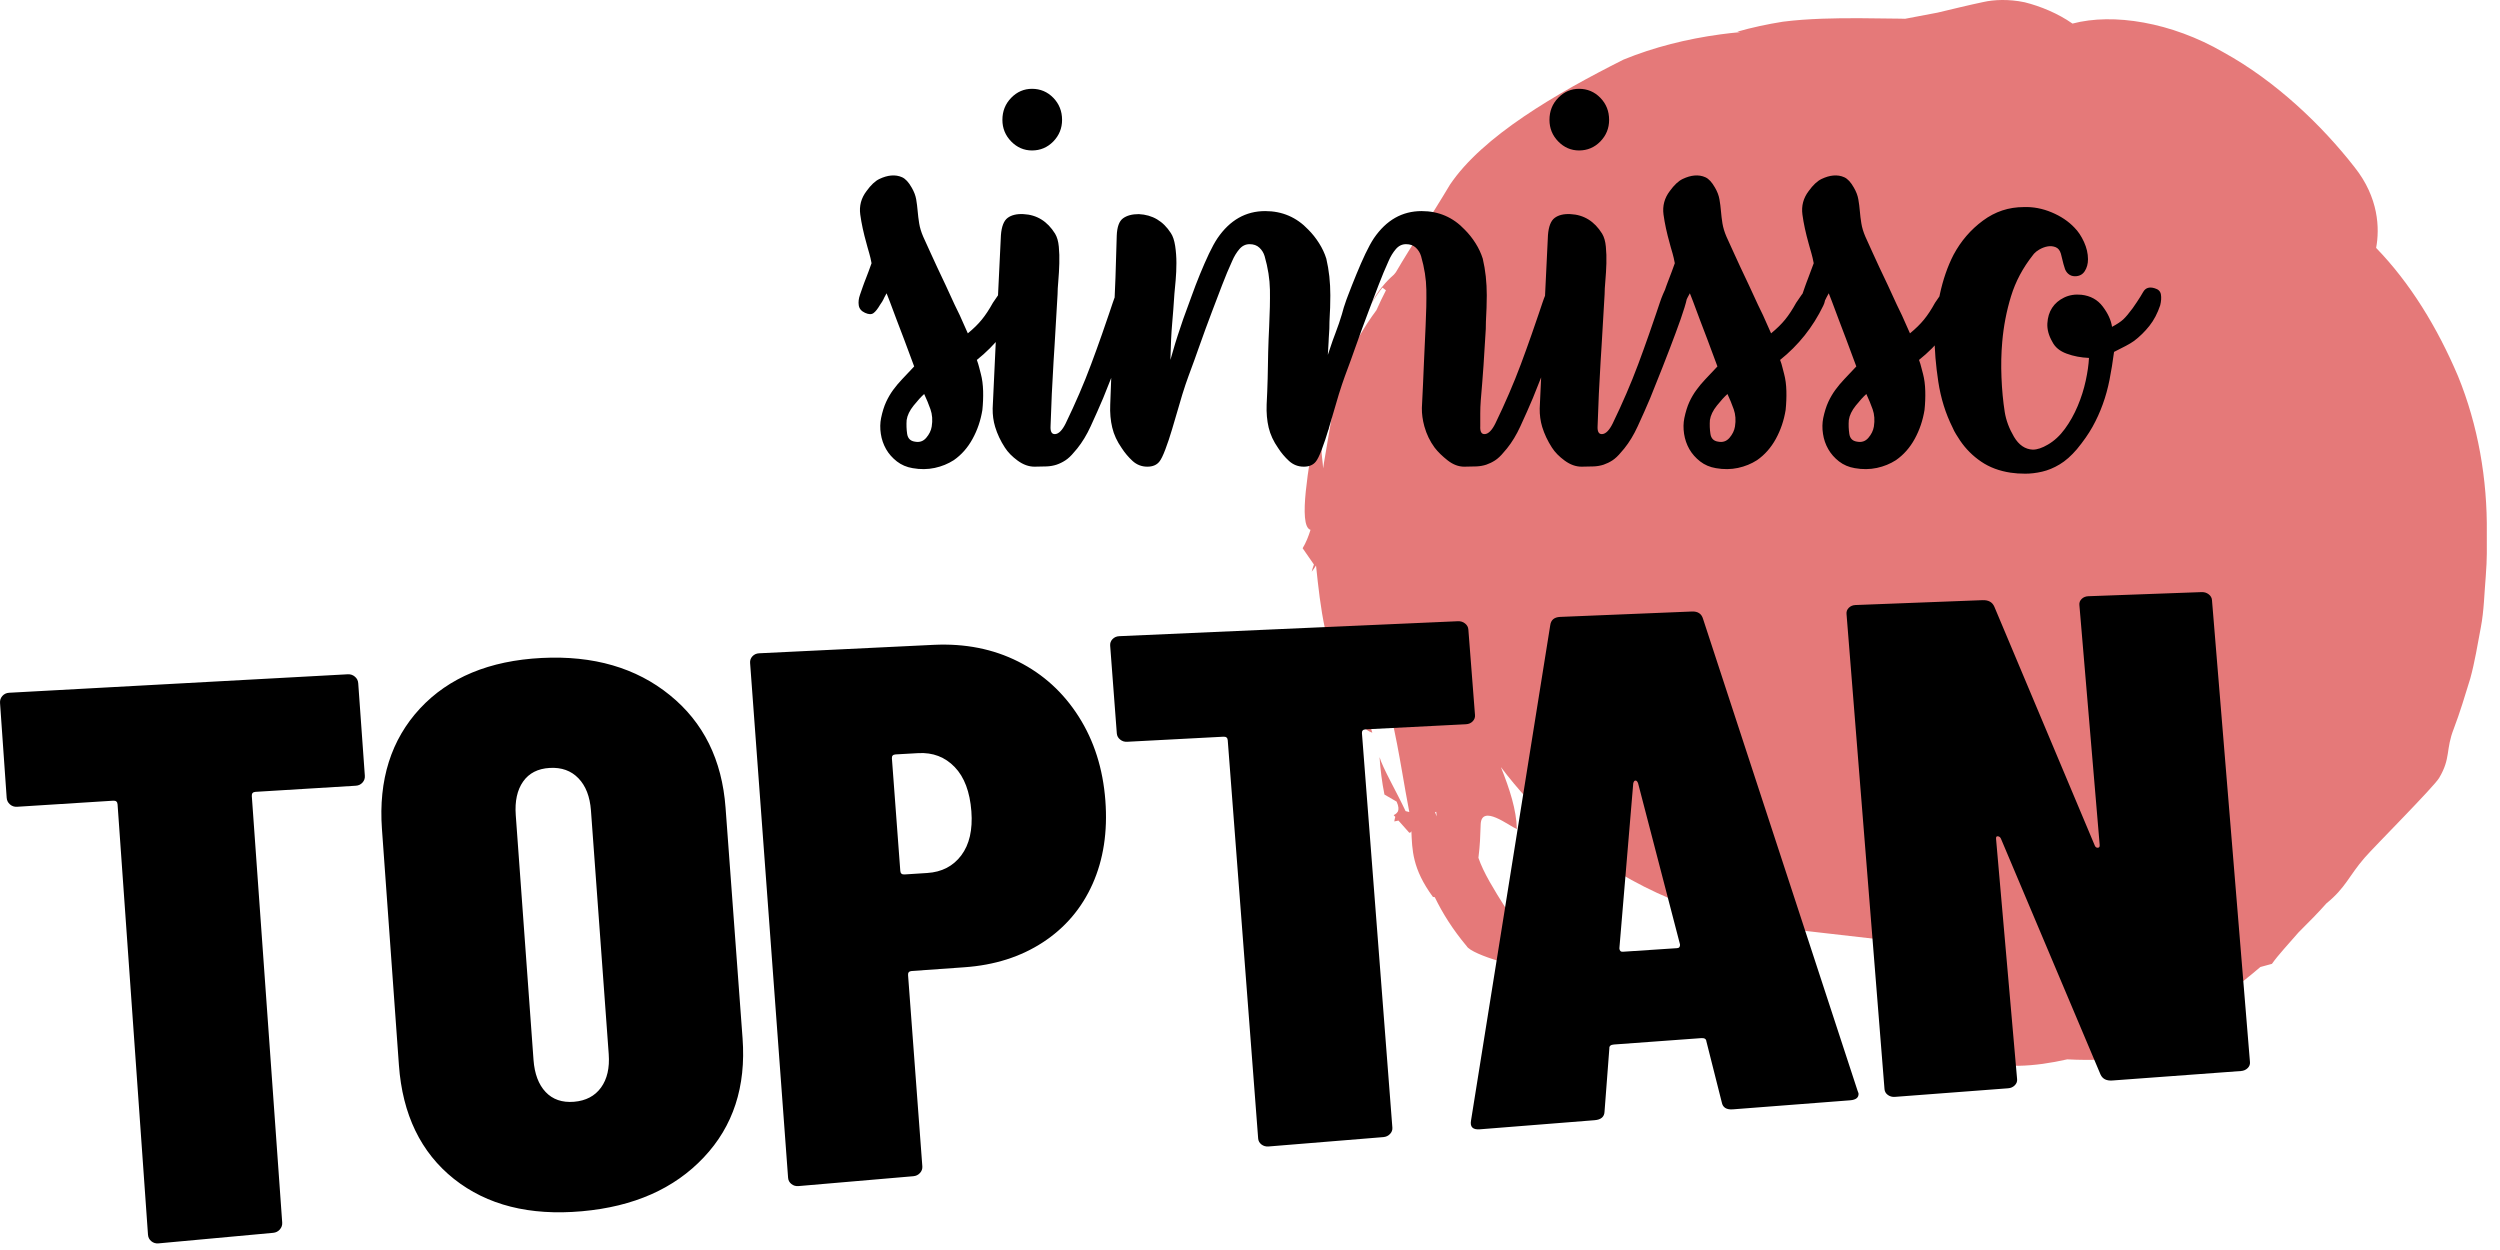
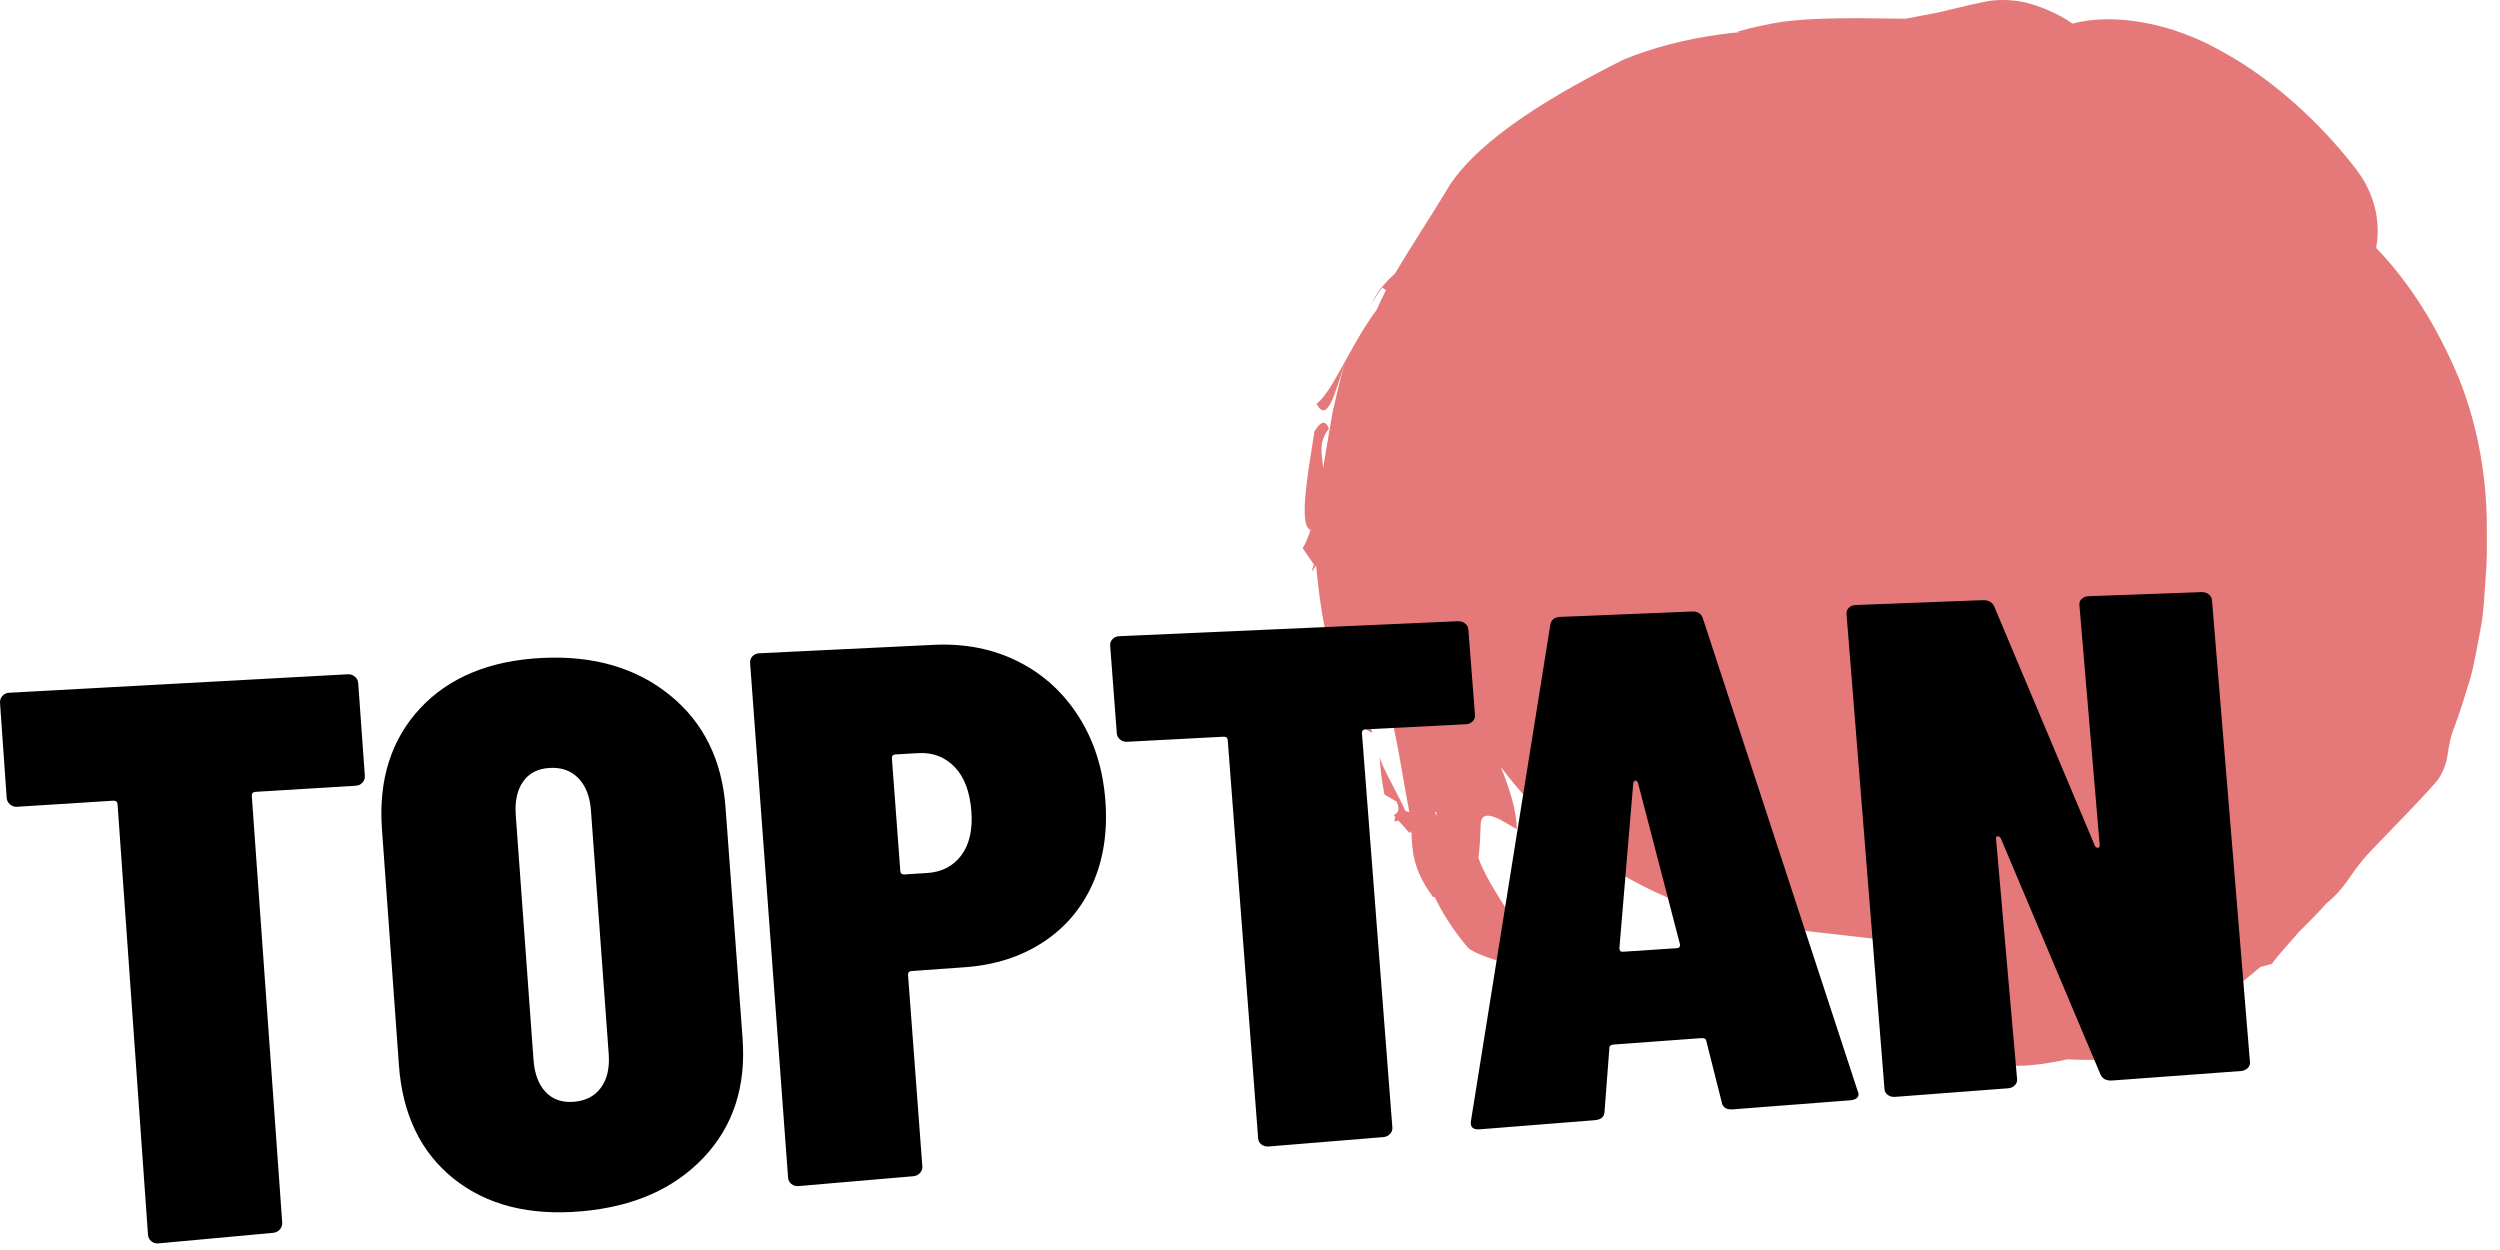
<svg xmlns="http://www.w3.org/2000/svg" width="76px" height="38px" viewBox="0 0 76 38" version="1.1">
  <title>1C2E0309-4F88-47EE-83FF-F837FE320A30</title>
  <desc>Created with sketchtool.</desc>
  <g id="Anasayfa" stroke="none" stroke-width="1" fill="none" fill-rule="evenodd">
    <g id="Sticky-(-Sabit-)-Menü---Simisso" transform="translate(-1449, -14)">
      <g id="Group-26" transform="translate(1449, 14)">
        <path d="M43.624,24.689 L43.662,24.68 C43.668,24.727 43.672,24.773 43.676,24.82 C43.664,24.782 43.642,24.733 43.624,24.689 Z M74.725,11.438 C74.097,9.959 73.27,8.604 72.234,7.537 C72.345,6.95 72.316,6.009 71.578,5.082 C70.591,3.815 69.185,2.465 67.59,1.588 C66.014,0.675 64.241,0.388 63.004,0.717 C62.558,0.406 62.035,0.191 61.55,0.069 C61.062,-0.034 60.609,-0.009 60.3,0.06 C59.832,0.158 59.368,0.274 58.901,0.384 C58.565,0.448 58.241,0.51 57.915,0.571 C57.864,0.57 57.808,0.57 57.759,0.567 C56.973,0.559 56.171,0.539 55.381,0.569 C54.981,0.585 54.605,0.608 54.198,0.66 C53.724,0.736 53.259,0.835 52.813,0.963 C52.836,0.968 52.868,0.973 52.902,0.977 C52.7,0.997 52.498,1.016 52.299,1.045 C51.284,1.183 50.28,1.433 49.355,1.812 C47.307,2.842 45.072,4.138 44.079,5.614 C43.488,6.607 42.92,7.444 42.435,8.275 C42.414,8.3 42.394,8.325 42.373,8.351 C42.251,8.456 42.132,8.579 42.022,8.714 C42.017,8.719 42.011,8.726 42.008,8.729 C41.887,8.883 41.773,9.05 41.69,9.242 C41.798,9.047 41.911,8.887 42.026,8.744 L42.133,8.825 C42.03,9.022 41.935,9.226 41.844,9.429 C41.079,10.442 40.496,11.945 40.02,12.274 C40.363,12.907 40.592,11.899 40.88,11.05 C40.739,11.499 40.637,12.006 40.513,12.515 C40.425,13.033 40.335,13.559 40.248,14.069 C40.241,14.126 40.232,14.181 40.224,14.239 C40.196,13.799 40.062,13.466 40.4,13.031 C40.285,12.752 40.146,12.814 39.96,13.109 C39.811,14.107 39.444,15.992 39.84,16.107 C39.777,16.31 39.701,16.499 39.6,16.666 L39.943,17.161 C39.914,17.234 39.896,17.308 39.875,17.382 C39.922,17.323 39.965,17.257 40.007,17.19 C40.142,18.476 40.297,19.867 40.92,20.701 C41.05,20.771 41.155,20.818 41.245,20.851 C41.169,21.24 40.996,20.728 40.78,20.655 C41.022,21.527 41.327,22.15 41.718,22.274 C41.579,21.803 41.422,21.343 41.313,20.871 C41.448,20.91 41.541,20.913 41.611,20.893 C41.975,21.286 42.29,21.586 42.287,21.753 C42.428,22.357 42.527,22.904 42.618,23.429 C42.615,23.429 42.618,23.431 42.619,23.434 C42.693,23.866 42.766,24.283 42.843,24.686 C42.805,24.678 42.766,24.669 42.73,24.658 C42.469,24.098 42.028,23.337 41.938,23.015 C41.964,23.397 42.011,23.777 42.087,24.154 L42.457,24.369 C42.526,24.52 42.522,24.612 42.495,24.672 C42.485,24.68 42.478,24.694 42.47,24.705 C42.439,24.742 42.398,24.766 42.368,24.78 C42.382,24.799 42.4,24.815 42.417,24.834 C42.405,24.876 42.394,24.911 42.387,24.972 L42.513,24.945 C42.622,25.069 42.733,25.192 42.842,25.315 C42.881,25.319 42.893,25.293 42.906,25.267 C42.931,25.826 42.928,26.406 43.561,27.266 C43.575,27.266 43.6,27.273 43.617,27.274 C43.854,27.763 44.163,28.257 44.59,28.767 C44.664,28.896 45.112,29.083 45.562,29.214 C45.591,29.239 45.615,29.26 45.647,29.286 C45.998,29.373 46.208,29.385 46.334,29.348 C46.494,29.357 46.617,29.349 46.648,29.316 C46.596,28.898 46.184,28.258 45.768,27.6 C45.814,27.64 45.856,27.686 45.904,27.725 L45.848,27.624 C45.813,27.611 45.79,27.602 45.763,27.592 C45.429,27.063 45.093,26.523 44.944,26.077 C44.995,25.667 44.999,25.435 45.013,25.05 C45.048,24.446 45.862,25.097 46.113,25.205 C46.099,24.617 45.896,23.994 45.628,23.321 C46.136,23.994 46.705,24.616 47.338,25.172 L47.111,25.366 C47.725,25.788 47.56,26.224 48.326,26.621 L48.35,26.635 C48.4,26.199 48.062,25.922 47.806,25.557 C49.599,26.986 51.795,27.945 54.217,28.223 L57.868,28.641 C58.474,28.71 59.07,28.72 59.661,28.705 C59.061,28.999 58.439,29.246 57.782,29.378 C57.863,30.006 57.939,30.688 58.396,31.283 C58.85,31.885 59.723,32.394 61.363,32.4 C61.855,32.391 62.351,32.316 62.845,32.204 C63.581,32.244 64.394,32.219 65.263,32.067 C65.455,31.903 65.67,31.739 65.901,31.575 C66.124,31.392 66.363,31.207 66.613,31.025 C67.123,30.673 67.641,30.263 68.156,29.857 C68.347,29.707 68.532,29.552 68.715,29.397 C68.832,29.366 68.948,29.333 69.067,29.301 C69.257,29.029 69.576,28.693 69.876,28.344 C69.878,28.341 69.88,28.339 69.883,28.337 C70.199,28.026 70.491,27.725 70.726,27.46 C71.306,26.991 71.406,26.627 71.883,26.077 C72.184,25.73 73.987,23.923 74.15,23.649 C74.511,23.04 74.342,22.796 74.596,22.15 C74.786,21.649 74.94,21.136 75.096,20.628 C75.236,20.118 75.318,19.594 75.416,19.079 C75.515,18.563 75.522,18.04 75.567,17.522 C75.612,16.937 75.598,16.674 75.599,16.191 C75.617,14.574 75.334,12.929 74.725,11.438 Z" id="Fill-347-Copy" fill="#E57979" />
        <path d="M8.305,37.478 C8.387,37.47 8.455,37.436 8.508,37.375 C8.561,37.314 8.585,37.243 8.579,37.164 L7.655,24.2 C7.649,24.12 7.687,24.077 7.769,24.072 L10.817,23.886 C10.899,23.881 10.967,23.849 11.02,23.79 C11.073,23.731 11.097,23.662 11.091,23.582 L10.89,20.769 C10.884,20.689 10.851,20.623 10.789,20.571 C10.728,20.518 10.656,20.494 10.574,20.498 L0.275,21.06 C0.193,21.065 0.126,21.097 0.072,21.157 C0.019,21.218 -0.005,21.288 0.001,21.37 L0.203,24.252 C0.208,24.333 0.242,24.401 0.303,24.454 C0.364,24.507 0.436,24.531 0.518,24.526 L3.443,24.341 C3.525,24.336 3.569,24.374 3.574,24.454 L4.499,37.536 C4.505,37.617 4.538,37.682 4.6,37.733 C4.661,37.784 4.733,37.806 4.815,37.799 L8.305,37.478 Z M17.692,36.822 C19.265,36.682 20.499,36.136 21.394,35.185 C22.289,34.239 22.682,33.033 22.574,31.565 L22.057,24.555 C21.95,23.099 21.385,21.958 20.362,21.131 C19.339,20.3 18.041,19.923 16.468,20.002 C14.879,20.083 13.645,20.595 12.767,21.539 C11.889,22.487 11.504,23.709 11.611,25.201 L12.127,32.379 C12.235,33.882 12.793,35.036 13.799,35.838 C14.805,36.637 16.102,36.964 17.692,36.822 Z M17.449,33.494 C17.089,33.523 16.801,33.424 16.587,33.197 C16.373,32.97 16.25,32.645 16.219,32.222 L15.679,24.78 C15.648,24.355 15.723,24.015 15.902,23.76 C16.081,23.504 16.35,23.366 16.711,23.345 C17.071,23.324 17.363,23.429 17.585,23.66 C17.808,23.891 17.934,24.217 17.965,24.639 L18.505,32.043 C18.536,32.464 18.458,32.804 18.271,33.062 C18.084,33.32 17.81,33.464 17.449,33.494 Z M27.764,35.757 C27.846,35.75 27.914,35.718 27.967,35.659 C28.021,35.601 28.044,35.534 28.039,35.458 L27.605,29.641 C27.599,29.565 27.637,29.524 27.719,29.518 L29.317,29.405 C30.234,29.341 31.031,29.087 31.706,28.645 C32.381,28.204 32.884,27.612 33.215,26.871 C33.545,26.13 33.675,25.285 33.603,24.335 C33.53,23.37 33.261,22.521 32.794,21.787 C32.327,21.052 31.714,20.493 30.953,20.111 C30.193,19.728 29.337,19.558 28.387,19.603 L23.077,19.86 C22.995,19.864 22.928,19.894 22.874,19.951 C22.821,20.008 22.797,20.076 22.803,20.153 L23.958,35.806 C23.964,35.883 23.998,35.946 24.059,35.994 C24.12,36.043 24.192,36.064 24.274,36.057 L27.764,35.757 Z M27.5,26.583 C27.418,26.589 27.374,26.553 27.369,26.476 L27.114,23.055 C27.108,22.979 27.146,22.938 27.228,22.934 L27.917,22.895 C28.359,22.871 28.727,23.012 29.022,23.317 C29.316,23.622 29.485,24.071 29.53,24.665 C29.572,25.228 29.47,25.674 29.223,26.003 C28.976,26.332 28.631,26.511 28.188,26.539 L27.5,26.583 Z M42.053,34.568 C42.135,34.561 42.203,34.53 42.256,34.473 C42.31,34.417 42.334,34.352 42.328,34.279 L41.403,22.289 C41.398,22.215 41.436,22.176 41.518,22.172 L44.565,22.017 C44.647,22.013 44.715,21.984 44.768,21.93 C44.822,21.875 44.846,21.811 44.84,21.738 L44.638,19.137 C44.633,19.064 44.599,19.003 44.538,18.954 C44.476,18.904 44.405,18.882 44.323,18.885 L34.024,19.34 C33.942,19.344 33.874,19.374 33.821,19.429 C33.767,19.485 33.744,19.55 33.749,19.626 L33.951,22.295 C33.957,22.37 33.99,22.433 34.052,22.482 C34.113,22.532 34.184,22.555 34.266,22.55 L37.191,22.396 C37.273,22.391 37.317,22.427 37.323,22.501 L38.248,34.609 C38.253,34.683 38.287,34.744 38.348,34.792 C38.41,34.839 38.481,34.859 38.563,34.853 L42.053,34.568 Z M48.477,34.054 C48.674,34.038 48.774,33.95 48.778,33.789 L48.924,31.873 C48.918,31.8 48.965,31.76 49.063,31.753 L51.718,31.559 C51.816,31.552 51.868,31.585 51.874,31.657 L52.342,33.511 C52.371,33.668 52.484,33.739 52.68,33.724 L56.244,33.449 C56.425,33.435 56.51,33.364 56.499,33.236 L56.468,33.152 L51.773,18.815 C51.728,18.658 51.615,18.583 51.435,18.59 L47.428,18.754 C47.248,18.762 47.148,18.847 47.127,19.009 L44.719,34.065 C44.684,34.26 44.774,34.348 44.987,34.331 L48.477,34.054 Z M49.336,28.933 C49.27,28.938 49.235,28.904 49.229,28.831 L49.65,23.82 C49.662,23.761 49.684,23.731 49.717,23.729 C49.75,23.728 49.777,23.755 49.798,23.812 L51.072,28.71 C51.078,28.782 51.048,28.82 50.983,28.824 L49.336,28.933 Z M61.046,33.084 C61.128,33.078 61.195,33.048 61.249,32.994 C61.302,32.941 61.326,32.879 61.32,32.809 L60.68,25.5 C60.675,25.444 60.693,25.418 60.735,25.423 C60.777,25.428 60.807,25.451 60.827,25.492 L63.855,32.663 C63.916,32.799 64.036,32.86 64.216,32.847 L68.125,32.559 C68.207,32.553 68.274,32.524 68.328,32.471 C68.381,32.419 68.405,32.358 68.399,32.289 L67.244,18.24 C67.238,18.17 67.204,18.112 67.143,18.066 C67.082,18.019 67.01,17.997 66.928,18 L63.487,18.125 C63.405,18.128 63.337,18.155 63.284,18.206 C63.231,18.257 63.207,18.318 63.213,18.388 L63.83,25.684 C63.835,25.74 63.817,25.769 63.776,25.771 C63.735,25.774 63.704,25.754 63.685,25.713 L60.628,18.444 C60.568,18.304 60.447,18.238 60.267,18.245 L56.408,18.393 C56.326,18.396 56.258,18.424 56.205,18.476 C56.152,18.528 56.128,18.59 56.134,18.661 L57.289,33.111 C57.295,33.182 57.328,33.241 57.39,33.286 C57.451,33.331 57.523,33.351 57.604,33.345 L61.046,33.084 Z" id="TOPTAN" fill="#000000" fill-rule="nonzero" />
-         <path d="M26.952,8.916 C26.925,8.963 26.903,9.005 26.884,9.041 L26.861,9.091 C26.84,9.137 26.805,9.195 26.754,9.266 C26.683,9.388 26.617,9.472 26.556,9.517 C26.495,9.563 26.409,9.561 26.297,9.51 C26.185,9.459 26.121,9.383 26.106,9.281 C26.091,9.18 26.104,9.073 26.144,8.961 L26.234,8.702 C26.249,8.662 26.263,8.622 26.277,8.584 L26.32,8.474 C26.376,8.332 26.434,8.174 26.495,8.002 C26.475,7.89 26.452,7.791 26.426,7.704 L26.372,7.515 L26.343,7.407 C26.251,7.082 26.188,6.788 26.152,6.524 C26.116,6.26 26.18,6.021 26.343,5.808 C26.475,5.625 26.604,5.503 26.731,5.442 C26.858,5.381 26.978,5.346 27.089,5.336 C27.211,5.325 27.323,5.343 27.425,5.389 C27.526,5.435 27.623,5.539 27.714,5.701 C27.786,5.823 27.831,5.942 27.852,6.059 L27.878,6.236 L27.897,6.417 C27.907,6.539 27.923,6.663 27.943,6.79 C27.963,6.917 28.004,7.052 28.065,7.194 L28.294,7.697 C28.355,7.832 28.419,7.972 28.487,8.117 L28.749,8.672 L29.02,9.261 C29.076,9.38 29.129,9.488 29.178,9.586 L29.422,10.134 C29.594,9.992 29.737,9.853 29.848,9.715 C29.96,9.578 30.072,9.408 30.184,9.205 C30.296,9.032 30.4,8.89 30.496,8.779 C30.593,8.667 30.717,8.646 30.87,8.718 C30.992,8.779 31.058,8.865 31.068,8.977 C31.078,9.088 31.058,9.195 31.007,9.296 C30.692,9.946 30.255,10.495 29.696,10.942 C29.726,11.023 29.749,11.097 29.765,11.163 C29.78,11.229 29.798,11.297 29.818,11.368 C29.859,11.521 29.881,11.693 29.887,11.886 C29.892,12.079 29.884,12.272 29.864,12.465 C29.813,12.78 29.714,13.072 29.566,13.341 C29.419,13.61 29.229,13.826 28.995,13.989 C28.822,14.1 28.629,14.179 28.416,14.225 C28.202,14.271 27.979,14.273 27.745,14.232 C27.562,14.202 27.402,14.133 27.265,14.027 C27.128,13.92 27.018,13.796 26.937,13.654 C26.856,13.511 26.802,13.356 26.777,13.189 C26.752,13.021 26.754,12.861 26.785,12.709 C26.825,12.516 26.876,12.354 26.937,12.221 C26.998,12.089 27.069,11.968 27.15,11.856 C27.232,11.744 27.323,11.635 27.425,11.528 L27.791,11.14 L27.484,10.315 L27.259,9.725 L27.047,9.159 C27.014,9.073 26.983,8.992 26.952,8.916 Z M27.562,12.77 C27.552,12.912 27.557,13.052 27.577,13.189 C27.598,13.326 27.674,13.405 27.806,13.425 C27.948,13.455 28.065,13.417 28.156,13.311 C28.248,13.204 28.304,13.09 28.324,12.968 C28.355,12.775 28.342,12.6 28.286,12.442 C28.23,12.285 28.167,12.13 28.095,11.978 C28.004,12.059 27.897,12.176 27.775,12.328 C27.653,12.48 27.582,12.628 27.562,12.77 Z M32.394,12.877 C32.546,12.562 32.686,12.257 32.813,11.962 C32.94,11.668 33.06,11.371 33.171,11.071 C33.283,10.772 33.392,10.47 33.499,10.165 L33.716,9.535 C33.753,9.427 33.79,9.317 33.827,9.205 C33.888,9.022 33.956,8.86 34.033,8.718 C34.109,8.575 34.233,8.52 34.406,8.55 C34.528,8.57 34.604,8.636 34.635,8.748 C34.665,8.86 34.67,8.971 34.65,9.083 C34.619,9.225 34.556,9.434 34.459,9.708 C34.363,9.982 34.256,10.271 34.139,10.576 L33.909,11.169 L33.537,12.1 C33.425,12.364 33.298,12.651 33.156,12.96 C33.038,13.218 32.901,13.443 32.748,13.634 L32.653,13.745 C32.562,13.857 32.473,13.94 32.386,13.996 C32.3,14.052 32.211,14.095 32.12,14.126 C32.028,14.156 31.929,14.174 31.822,14.179 C31.716,14.184 31.591,14.187 31.449,14.187 C31.276,14.187 31.106,14.126 30.938,14.004 C30.771,13.882 30.641,13.75 30.55,13.608 C30.417,13.405 30.318,13.194 30.252,12.976 C30.199,12.801 30.174,12.615 30.177,12.417 L30.275,10.318 L30.428,7.148 C30.448,6.884 30.517,6.709 30.633,6.623 C30.75,6.537 30.91,6.498 31.114,6.509 C31.52,6.529 31.84,6.727 32.074,7.103 C32.135,7.204 32.173,7.336 32.188,7.499 C32.203,7.661 32.209,7.831 32.203,8.009 C32.198,8.187 32.188,8.362 32.173,8.535 C32.158,8.707 32.15,8.845 32.15,8.946 L32.059,10.499 C32.048,10.666 32.038,10.831 32.028,10.995 C31.988,11.65 31.957,12.303 31.937,12.953 C31.927,13.125 31.975,13.207 32.082,13.196 C32.188,13.186 32.292,13.08 32.394,12.877 Z M30.473,3.645 C30.473,3.38 30.562,3.157 30.74,2.974 C30.918,2.791 31.129,2.7 31.373,2.7 C31.627,2.7 31.843,2.791 32.021,2.974 C32.198,3.157 32.287,3.38 32.287,3.645 C32.287,3.898 32.198,4.117 32.021,4.3 C31.843,4.482 31.627,4.574 31.373,4.574 C31.129,4.574 30.918,4.482 30.74,4.3 C30.562,4.117 30.473,3.898 30.473,3.645 Z M38.583,9.921 C38.603,9.505 38.611,9.134 38.606,8.809 C38.6,8.484 38.547,8.144 38.445,7.788 C38.415,7.687 38.362,7.6 38.285,7.529 C38.209,7.458 38.11,7.423 37.988,7.423 C37.866,7.423 37.762,7.473 37.676,7.575 C37.589,7.677 37.516,7.798 37.455,7.941 C37.353,8.164 37.251,8.408 37.15,8.672 L36.845,9.472 L36.648,10 L36.426,10.618 C36.385,10.732 36.347,10.84 36.311,10.942 L36.129,11.437 L36.041,11.686 L35.944,11.987 L35.633,13.044 C35.567,13.268 35.498,13.473 35.427,13.661 C35.356,13.849 35.295,13.973 35.244,14.034 C35.163,14.136 35.041,14.187 34.879,14.187 C34.706,14.187 34.556,14.128 34.429,14.012 C34.302,13.895 34.193,13.765 34.101,13.623 C33.959,13.42 33.862,13.212 33.812,12.998 C33.761,12.785 33.74,12.552 33.751,12.298 C33.781,11.414 33.817,10.551 33.857,9.708 C33.898,8.865 33.928,8.017 33.949,7.164 C33.959,6.9 34.022,6.724 34.139,6.638 C34.256,6.552 34.416,6.509 34.619,6.509 C35.036,6.529 35.361,6.722 35.595,7.087 C35.656,7.179 35.699,7.308 35.725,7.476 C35.75,7.644 35.763,7.816 35.763,7.994 C35.763,8.172 35.755,8.347 35.74,8.52 L35.702,8.931 L35.669,9.403 L35.633,9.845 C35.608,10.129 35.59,10.495 35.58,10.942 C35.627,10.773 35.676,10.607 35.725,10.444 L35.801,10.203 C35.858,10.024 35.914,9.858 35.968,9.704 L36.228,8.992 C36.304,8.779 36.388,8.56 36.479,8.337 C36.571,8.113 36.662,7.905 36.753,7.712 C36.845,7.519 36.931,7.362 37.013,7.24 C37.389,6.691 37.871,6.417 38.461,6.417 C38.979,6.417 39.416,6.605 39.772,6.981 C39.894,7.103 40.003,7.24 40.099,7.392 C40.196,7.545 40.27,7.702 40.32,7.864 C40.361,8.037 40.391,8.217 40.412,8.405 C40.432,8.593 40.442,8.784 40.442,8.977 C40.442,9.105 40.44,9.23 40.436,9.352 L40.427,9.533 C40.417,9.71 40.412,9.865 40.412,9.997 L40.395,10.271 L40.389,10.401 C40.384,10.528 40.376,10.657 40.366,10.789 C40.414,10.64 40.463,10.494 40.515,10.349 L40.595,10.134 C40.676,9.921 40.742,9.728 40.793,9.555 C40.825,9.425 40.871,9.279 40.929,9.117 L40.976,8.992 C41.057,8.779 41.143,8.56 41.235,8.337 C41.326,8.113 41.418,7.905 41.509,7.712 C41.601,7.519 41.687,7.362 41.768,7.24 C42.144,6.691 42.627,6.417 43.217,6.417 C43.735,6.417 44.172,6.605 44.527,6.981 C44.649,7.103 44.759,7.24 44.855,7.392 C44.952,7.545 45.025,7.702 45.076,7.864 C45.117,8.037 45.147,8.217 45.168,8.405 C45.188,8.593 45.198,8.784 45.198,8.977 C45.198,9.105 45.196,9.23 45.191,9.352 L45.183,9.533 C45.173,9.71 45.168,9.865 45.168,9.997 C45.147,10.383 45.124,10.754 45.099,11.109 C45.074,11.465 45.046,11.82 45.015,12.176 C45.005,12.308 45,12.437 45,12.564 L45,12.953 C44.99,13.125 45.038,13.207 45.145,13.196 C45.251,13.186 45.356,13.08 45.457,12.877 C45.61,12.562 45.749,12.257 45.876,11.962 C46.003,11.668 46.123,11.371 46.235,11.071 C46.346,10.772 46.456,10.47 46.562,10.165 L46.779,9.535 C46.816,9.427 46.853,9.317 46.89,9.205 C46.951,9.022 47.02,8.86 47.096,8.718 C47.172,8.575 47.297,8.52 47.469,8.55 C47.591,8.57 47.667,8.636 47.698,8.748 C47.728,8.86 47.734,8.971 47.713,9.083 C47.683,9.225 47.619,9.434 47.523,9.708 C47.426,9.982 47.319,10.271 47.203,10.576 L46.972,11.169 L46.6,12.1 C46.489,12.364 46.362,12.651 46.219,12.96 C46.101,13.218 45.965,13.443 45.811,13.634 L45.716,13.745 C45.625,13.857 45.536,13.94 45.45,13.996 C45.363,14.052 45.274,14.095 45.183,14.126 C45.091,14.156 44.992,14.174 44.886,14.179 C44.779,14.184 44.654,14.187 44.512,14.187 C44.339,14.187 44.172,14.123 44.009,13.996 C43.847,13.869 43.714,13.74 43.613,13.608 C43.471,13.415 43.366,13.199 43.3,12.96 C43.248,12.769 43.222,12.583 43.225,12.402 L43.26,11.675 L43.285,11.087 C43.3,10.696 43.318,10.307 43.338,9.921 C43.359,9.505 43.366,9.134 43.361,8.809 C43.356,8.484 43.303,8.144 43.201,7.788 C43.171,7.687 43.117,7.6 43.041,7.529 C42.965,7.458 42.866,7.423 42.744,7.423 C42.622,7.423 42.518,7.473 42.432,7.575 C42.345,7.677 42.271,7.798 42.21,7.941 C42.109,8.164 42.007,8.408 41.906,8.672 L41.601,9.472 L41.404,10 L41.182,10.618 C41.141,10.732 41.103,10.84 41.067,10.942 L40.884,11.437 L40.797,11.686 L40.7,11.987 L40.389,13.044 C40.323,13.268 40.254,13.473 40.183,13.661 C40.112,13.849 40.051,13.973 40,14.034 C39.919,14.136 39.797,14.187 39.634,14.187 C39.462,14.187 39.312,14.128 39.185,14.012 C39.058,13.895 38.948,13.765 38.857,13.623 C38.715,13.42 38.618,13.212 38.567,12.998 C38.517,12.785 38.496,12.552 38.506,12.298 C38.52,12.034 38.53,11.77 38.537,11.505 L38.545,11.109 C38.548,10.845 38.555,10.581 38.565,10.317 L38.583,9.921 Z M49.024,12.877 C49.177,12.562 49.316,12.257 49.443,11.962 C49.57,11.668 49.69,11.371 49.802,11.071 C49.913,10.772 50.023,10.47 50.129,10.165 L50.346,9.535 C50.383,9.427 50.42,9.317 50.457,9.205 C50.518,9.022 50.587,8.86 50.663,8.718 C50.739,8.575 50.863,8.52 51.036,8.55 C51.158,8.57 51.234,8.636 51.265,8.748 C51.295,8.86 51.3,8.971 51.28,9.083 C51.25,9.225 51.186,9.434 51.09,9.708 C50.993,9.982 50.886,10.271 50.769,10.576 L50.539,11.169 L50.167,12.1 C50.056,12.364 49.929,12.651 49.786,12.96 C49.668,13.218 49.532,13.443 49.378,13.634 L49.283,13.745 C49.192,13.857 49.103,13.94 49.017,13.996 C48.93,14.052 48.841,14.095 48.75,14.126 C48.658,14.156 48.559,14.174 48.453,14.179 C48.346,14.184 48.221,14.187 48.079,14.187 C47.906,14.187 47.736,14.126 47.568,14.004 C47.401,13.882 47.271,13.75 47.18,13.608 C47.048,13.405 46.949,13.194 46.882,12.976 C46.83,12.801 46.804,12.615 46.807,12.417 L46.905,10.318 L47.058,7.148 C47.078,6.884 47.147,6.709 47.264,6.623 C47.38,6.537 47.54,6.498 47.744,6.509 C48.15,6.529 48.47,6.727 48.704,7.103 C48.765,7.204 48.803,7.336 48.818,7.499 C48.834,7.661 48.839,7.831 48.834,8.009 C48.829,8.187 48.818,8.362 48.803,8.535 C48.788,8.707 48.78,8.845 48.78,8.946 L48.689,10.499 C48.679,10.666 48.668,10.831 48.658,10.995 C48.618,11.65 48.587,12.303 48.567,12.953 C48.557,13.125 48.605,13.207 48.712,13.196 C48.818,13.186 48.923,13.08 49.024,12.877 Z M47.104,3.645 C47.104,3.38 47.192,3.157 47.37,2.974 C47.548,2.791 47.759,2.7 48.003,2.7 C48.257,2.7 48.473,2.791 48.651,2.974 C48.829,3.157 48.917,3.38 48.917,3.645 C48.917,3.898 48.829,4.117 48.651,4.3 C48.473,4.482 48.257,4.574 48.003,4.574 C47.759,4.574 47.548,4.482 47.37,4.3 C47.192,4.117 47.104,3.898 47.104,3.645 Z M51.372,8.916 C51.344,8.963 51.322,9.005 51.304,9.041 L51.28,9.091 C51.26,9.137 51.224,9.195 51.173,9.266 C51.102,9.388 51.036,9.472 50.975,9.517 C50.914,9.563 50.828,9.561 50.716,9.51 C50.604,9.459 50.541,9.383 50.526,9.281 C50.51,9.18 50.523,9.073 50.564,8.961 L50.653,8.702 C50.668,8.662 50.682,8.622 50.697,8.584 L50.739,8.474 C50.795,8.332 50.853,8.174 50.914,8.002 C50.894,7.89 50.871,7.791 50.846,7.704 L50.791,7.515 L50.762,7.407 C50.67,7.082 50.607,6.788 50.571,6.524 C50.536,6.26 50.599,6.021 50.762,5.808 C50.894,5.625 51.024,5.503 51.151,5.442 C51.278,5.381 51.397,5.346 51.509,5.336 C51.631,5.325 51.742,5.343 51.844,5.389 C51.946,5.435 52.042,5.539 52.134,5.701 C52.205,5.823 52.251,5.942 52.271,6.059 L52.298,6.236 L52.317,6.417 C52.327,6.539 52.342,6.663 52.362,6.79 C52.383,6.917 52.423,7.052 52.484,7.194 L52.713,7.697 C52.774,7.832 52.838,7.972 52.906,8.117 L53.168,8.672 L53.44,9.261 C53.496,9.38 53.548,9.488 53.597,9.586 L53.841,10.134 C54.014,9.992 54.156,9.853 54.268,9.715 C54.38,9.578 54.491,9.408 54.603,9.205 C54.715,9.032 54.819,8.89 54.916,8.779 C55.012,8.667 55.137,8.646 55.289,8.718 C55.411,8.779 55.477,8.865 55.487,8.977 C55.497,9.088 55.477,9.195 55.426,9.296 C55.111,9.946 54.674,10.495 54.115,10.942 C54.146,11.023 54.169,11.097 54.184,11.163 C54.199,11.229 54.217,11.297 54.237,11.368 C54.278,11.521 54.301,11.693 54.306,11.886 C54.311,12.079 54.303,12.272 54.283,12.465 C54.232,12.78 54.133,13.072 53.986,13.341 C53.838,13.61 53.648,13.826 53.414,13.989 C53.241,14.1 53.048,14.179 52.835,14.225 C52.621,14.271 52.398,14.273 52.164,14.232 C51.981,14.202 51.821,14.133 51.684,14.027 C51.547,13.92 51.438,13.796 51.356,13.654 C51.275,13.511 51.222,13.356 51.196,13.189 C51.171,13.021 51.173,12.861 51.204,12.709 C51.245,12.516 51.295,12.354 51.356,12.221 C51.417,12.089 51.488,11.968 51.57,11.856 C51.651,11.744 51.742,11.635 51.844,11.528 L52.21,11.14 L51.903,10.315 L51.678,9.725 L51.467,9.159 C51.434,9.073 51.402,8.992 51.372,8.916 Z M51.981,12.77 C51.971,12.912 51.976,13.052 51.997,13.189 C52.017,13.326 52.093,13.405 52.225,13.425 C52.367,13.455 52.484,13.417 52.576,13.311 C52.667,13.204 52.723,13.09 52.743,12.968 C52.774,12.775 52.761,12.6 52.705,12.442 C52.649,12.285 52.586,12.13 52.515,11.978 C52.423,12.059 52.317,12.176 52.195,12.328 C52.073,12.48 52.002,12.628 51.981,12.77 Z M55.594,8.916 C55.567,8.963 55.544,9.005 55.526,9.041 L55.502,9.091 C55.482,9.137 55.447,9.195 55.396,9.266 C55.325,9.388 55.259,9.472 55.198,9.517 C55.137,9.563 55.05,9.561 54.938,9.51 C54.827,9.459 54.763,9.383 54.748,9.281 C54.733,9.18 54.745,9.073 54.786,8.961 L54.876,8.702 C54.89,8.662 54.905,8.622 54.919,8.584 L54.961,8.474 C55.017,8.332 55.076,8.174 55.137,8.002 C55.116,7.89 55.093,7.791 55.068,7.704 L55.014,7.515 L54.984,7.407 C54.893,7.082 54.829,6.788 54.794,6.524 C54.758,6.26 54.822,6.021 54.984,5.808 C55.116,5.625 55.246,5.503 55.373,5.442 C55.5,5.381 55.619,5.346 55.731,5.336 C55.853,5.325 55.965,5.343 56.066,5.389 C56.168,5.435 56.265,5.539 56.356,5.701 C56.427,5.823 56.473,5.942 56.493,6.059 L56.52,6.236 L56.539,6.417 C56.549,6.539 56.564,6.663 56.585,6.79 C56.605,6.917 56.646,7.052 56.707,7.194 L56.935,7.697 C56.996,7.832 57.061,7.972 57.128,8.117 L57.391,8.672 L57.662,9.261 C57.718,9.38 57.771,9.488 57.819,9.586 L58.063,10.134 C58.236,9.992 58.378,9.853 58.49,9.715 C58.602,9.578 58.714,9.408 58.825,9.205 C58.937,9.032 59.041,8.89 59.138,8.779 C59.234,8.667 59.359,8.646 59.511,8.718 C59.633,8.779 59.699,8.865 59.709,8.977 C59.72,9.088 59.699,9.195 59.649,9.296 C59.333,9.946 58.897,10.495 58.338,10.942 C58.368,11.023 58.391,11.097 58.406,11.163 C58.421,11.229 58.439,11.297 58.46,11.368 C58.5,11.521 58.523,11.693 58.528,11.886 C58.533,12.079 58.526,12.272 58.505,12.465 C58.454,12.78 58.355,13.072 58.208,13.341 C58.061,13.61 57.87,13.826 57.636,13.989 C57.464,14.1 57.271,14.179 57.057,14.225 C56.844,14.271 56.62,14.273 56.387,14.232 C56.204,14.202 56.044,14.133 55.906,14.027 C55.769,13.92 55.66,13.796 55.579,13.654 C55.497,13.511 55.444,13.356 55.419,13.189 C55.393,13.021 55.396,12.861 55.426,12.709 C55.467,12.516 55.518,12.354 55.579,12.221 C55.64,12.089 55.711,11.968 55.792,11.856 C55.873,11.744 55.965,11.635 56.066,11.528 L56.432,11.14 L56.125,10.315 L55.901,9.725 L55.689,9.159 C55.656,9.073 55.624,8.992 55.594,8.916 Z M56.204,12.77 C56.193,12.912 56.199,13.052 56.219,13.189 C56.239,13.326 56.315,13.405 56.447,13.425 C56.59,13.455 56.707,13.417 56.798,13.311 C56.89,13.204 56.945,13.09 56.966,12.968 C56.996,12.775 56.984,12.6 56.928,12.442 C56.872,12.285 56.808,12.13 56.737,11.978 C56.646,12.059 56.539,12.176 56.417,12.328 C56.295,12.48 56.224,12.628 56.204,12.77 Z M62.491,7.514 C62.415,7.484 62.334,7.476 62.247,7.491 C62.161,7.506 62.075,7.539 61.988,7.59 C61.924,7.628 61.872,7.669 61.833,7.713 L61.798,7.758 C61.493,8.144 61.272,8.56 61.135,9.007 C60.998,9.454 60.909,9.916 60.868,10.393 C60.837,10.739 60.83,11.099 60.845,11.475 C60.86,11.851 60.893,12.201 60.944,12.526 C60.985,12.78 61.079,13.031 61.226,13.28 C61.374,13.529 61.564,13.659 61.798,13.669 C61.93,13.669 62.082,13.618 62.255,13.516 C62.448,13.405 62.621,13.245 62.773,13.037 C62.926,12.828 63.055,12.597 63.162,12.343 C63.269,12.089 63.35,11.833 63.406,11.574 C63.462,11.315 63.495,11.084 63.505,10.881 C63.261,10.871 63.035,10.828 62.827,10.751 C62.618,10.675 62.474,10.556 62.392,10.393 C62.28,10.2 62.23,10.013 62.24,9.83 C62.25,9.647 62.298,9.489 62.385,9.357 C62.471,9.225 62.593,9.121 62.75,9.045 C62.908,8.969 63.083,8.941 63.276,8.961 C63.551,8.992 63.767,9.111 63.924,9.319 C64.082,9.528 64.176,9.733 64.206,9.936 C64.359,9.855 64.473,9.779 64.549,9.708 C64.625,9.637 64.719,9.525 64.831,9.373 L64.962,9.182 C65.041,9.064 65.104,8.962 65.151,8.878 C65.222,8.751 65.339,8.712 65.502,8.763 C65.614,8.794 65.677,8.857 65.692,8.954 C65.708,9.05 65.7,9.159 65.67,9.281 C65.588,9.525 65.479,9.733 65.342,9.906 C65.205,10.079 65.05,10.231 64.877,10.363 C64.806,10.414 64.722,10.464 64.625,10.515 L64.267,10.698 C64.227,11.003 64.181,11.285 64.13,11.544 C64.079,11.803 64.011,12.051 63.924,12.29 C63.838,12.529 63.734,12.757 63.612,12.976 C63.49,13.194 63.332,13.42 63.139,13.654 C62.966,13.857 62.791,14.012 62.613,14.118 C62.435,14.225 62.258,14.298 62.08,14.339 C61.902,14.38 61.732,14.4 61.569,14.4 C61.407,14.4 61.259,14.39 61.127,14.37 C60.782,14.319 60.482,14.207 60.228,14.034 C59.974,13.862 59.76,13.648 59.588,13.395 L59.466,13.204 L59.408,13.103 L59.359,12.998 C59.145,12.572 59.001,12.107 58.924,11.604 C58.848,11.102 58.81,10.642 58.81,10.226 C58.82,9.83 58.874,9.406 58.97,8.954 C59.067,8.502 59.206,8.098 59.389,7.743 C59.613,7.326 59.91,6.981 60.281,6.707 C60.652,6.432 61.066,6.295 61.523,6.295 C61.808,6.285 62.09,6.338 62.369,6.455 C62.649,6.572 62.88,6.727 63.063,6.92 C63.175,7.032 63.271,7.176 63.353,7.354 C63.434,7.532 63.475,7.707 63.475,7.88 C63.475,8.022 63.441,8.144 63.375,8.245 C63.309,8.347 63.21,8.398 63.078,8.398 C62.997,8.398 62.928,8.372 62.872,8.321 C62.83,8.283 62.799,8.237 62.777,8.182 L62.73,8.03 L62.651,7.712 C62.621,7.611 62.568,7.545 62.491,7.514 Z M63.292,9.632 C63.373,9.672 63.429,9.738 63.459,9.83 C63.49,9.921 63.505,10.038 63.505,10.18 C63.373,10.2 63.269,10.203 63.193,10.188 C63.116,10.172 63.053,10.145 63.002,10.104 C62.941,10.053 62.905,9.987 62.895,9.906 C62.885,9.825 62.9,9.759 62.941,9.708 C62.992,9.657 63.04,9.621 63.086,9.601 C63.132,9.581 63.2,9.591 63.292,9.632 Z" id="simisso" fill="#000000" fill-rule="nonzero" />
      </g>
    </g>
  </g>
</svg>